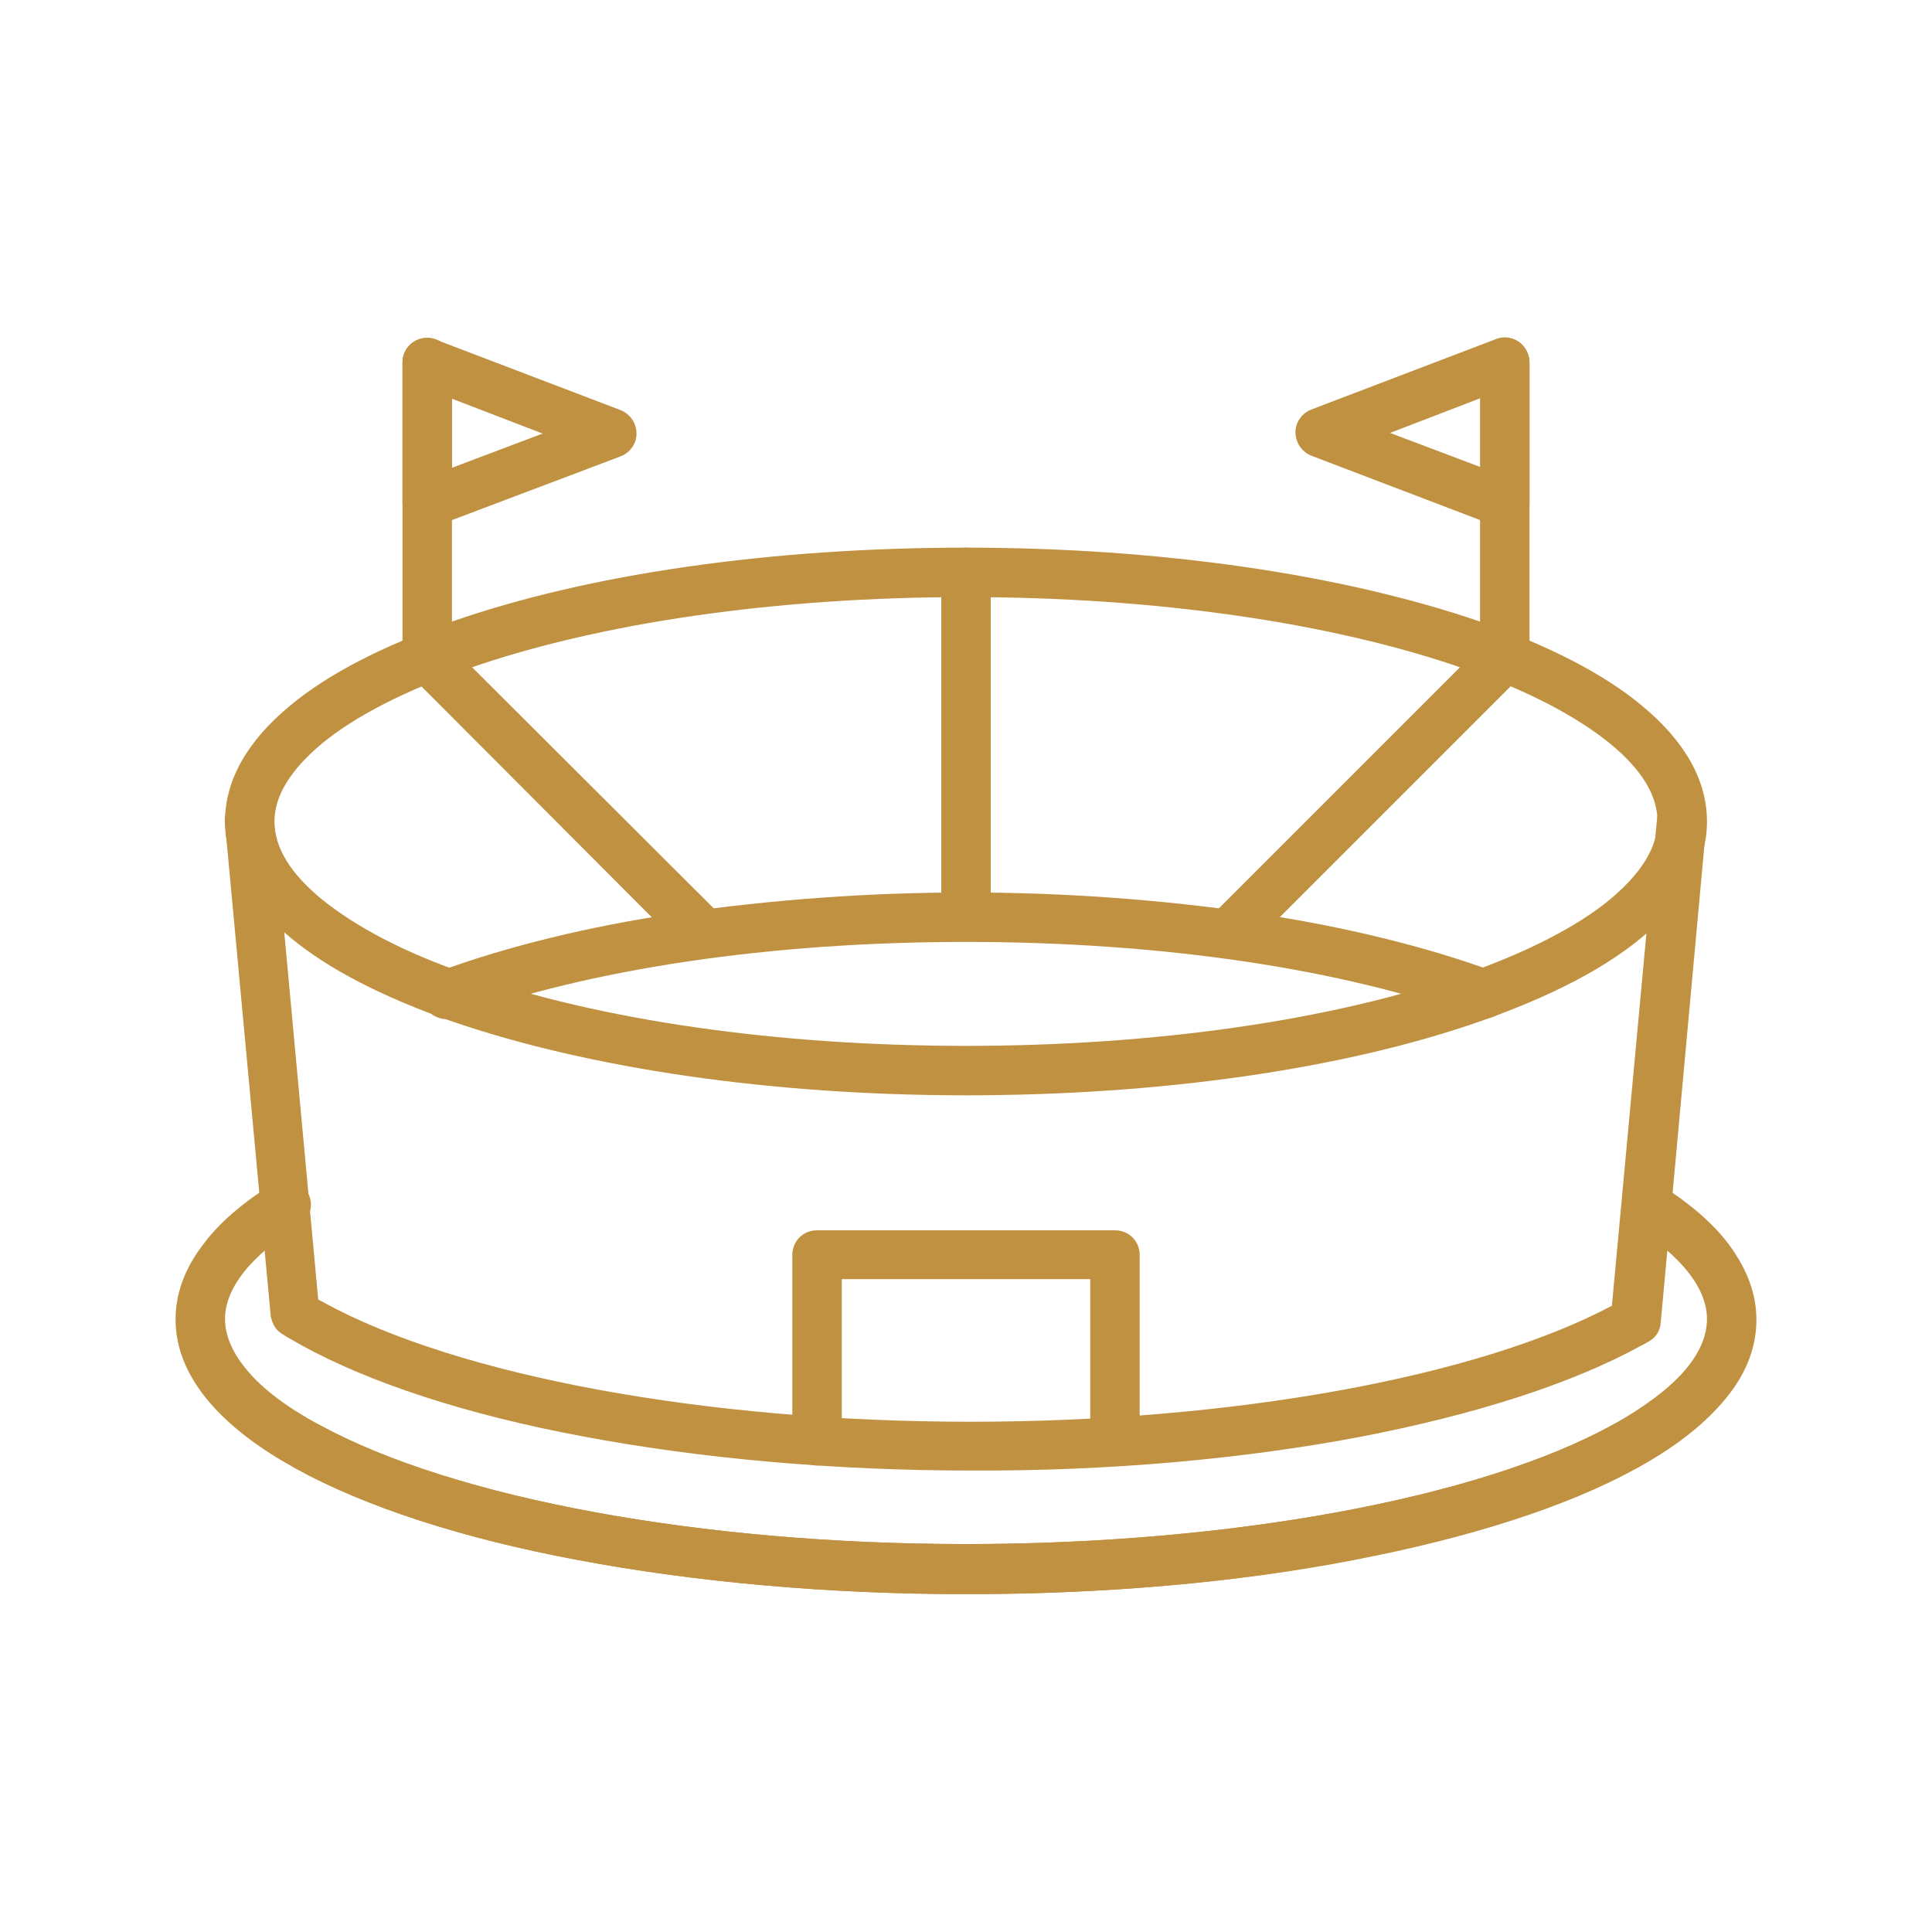
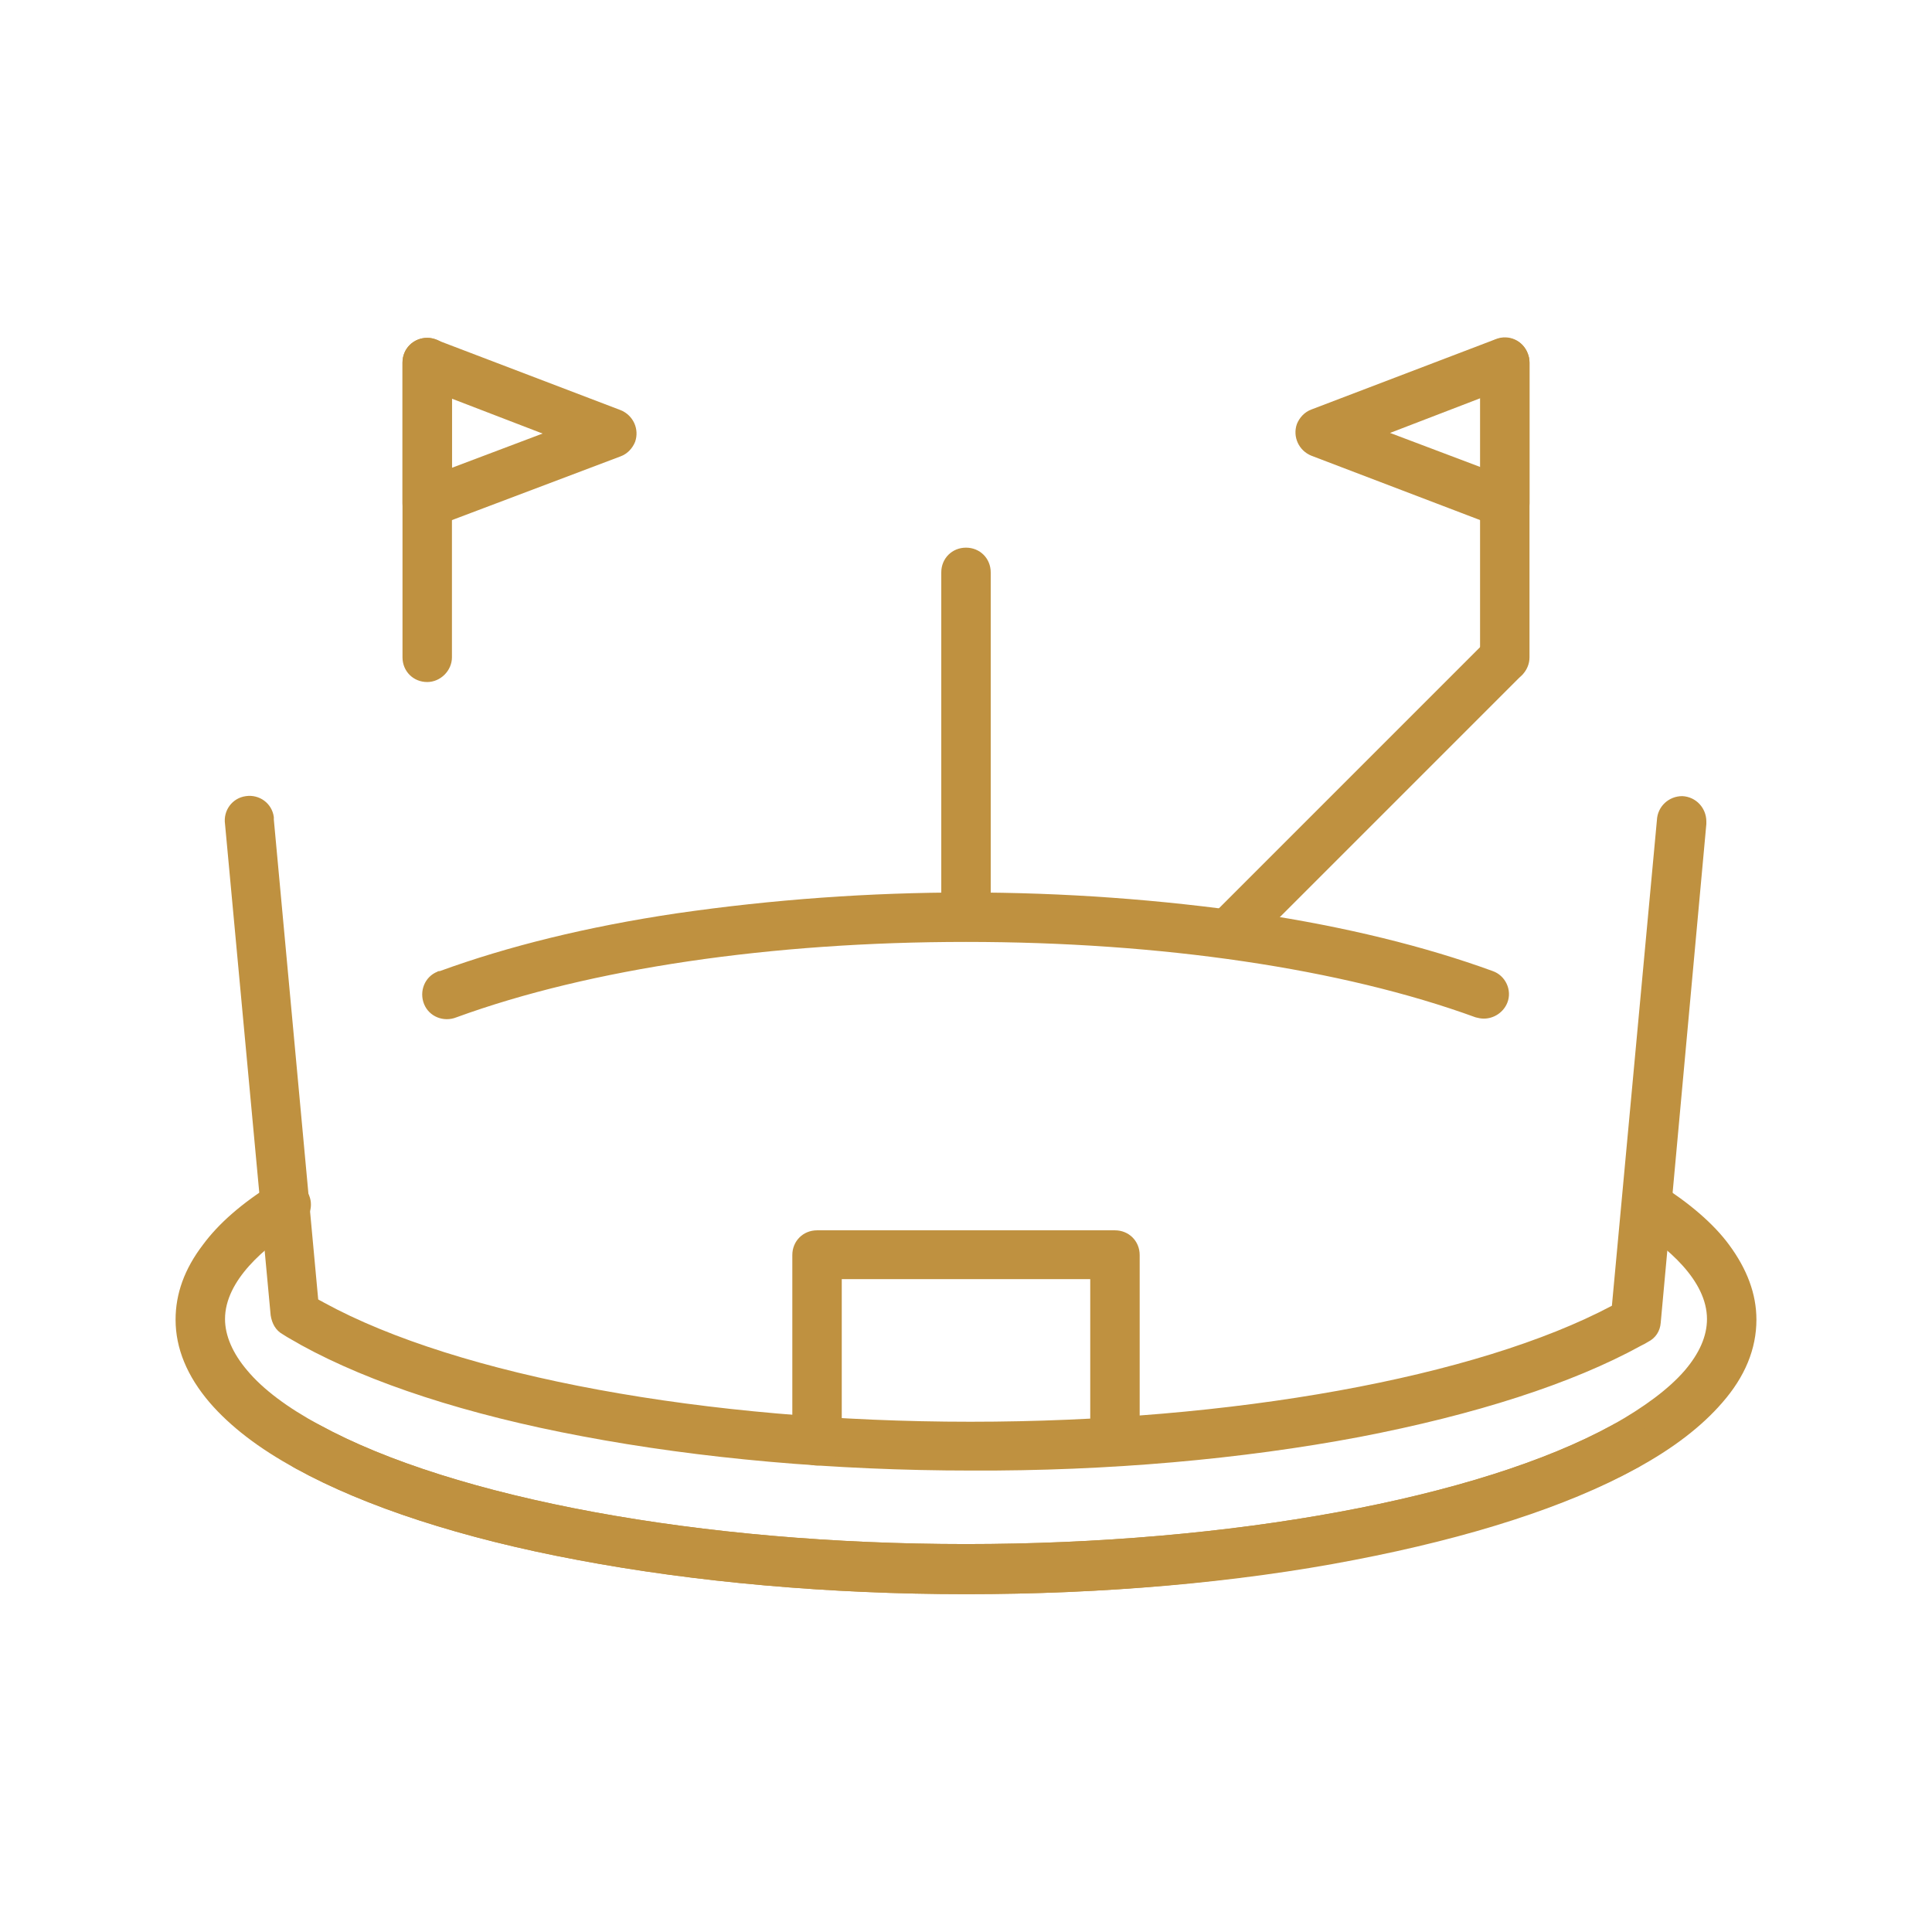
<svg xmlns="http://www.w3.org/2000/svg" version="1.1" id="Layer_1" x="0px" y="0px" viewBox="0 0 304.8 304.8" style="enable-background:new 0 0 304.8 304.8;" xml:space="preserve">
  <style type="text/css">
	.st0{fill-rule:evenodd;clip-rule:evenodd;fill:#BF9140;}
</style>
  <g id="Layer_1-2">
-     <path class="st0" d="M152.4,172.8c-30.6,0-59.4-4.2-81.2-11.7c-10.8-3.8-19.4-8.2-25.4-13.2c-6.8-5.6-10.3-11.8-10.3-18.3   c0-6.5,3.5-12.7,10.3-18.3c6-5,14.6-9.4,25.4-13.2c21.7-7.6,50.6-11.7,81.2-11.7s59.4,4.2,81.2,11.7c10.8,3.8,19.4,8.2,25.4,13.2   c6.8,5.6,10.3,11.8,10.3,18.3c0,6.5-3.5,12.7-10.3,18.3c-6,5-14.6,9.4-25.4,13.2C211.9,168.7,183,172.8,152.4,172.8z M152.4,94.2   c-29.8,0-57.7,4-78.6,11.3c-9.8,3.4-17.8,7.5-23,11.8c-4.9,4.1-7.5,8.2-7.5,12.3s2.5,8.2,7.5,12.3c5.3,4.3,13.2,8.5,23,11.8   c20.9,7.3,48.9,11.3,78.6,11.3s57.7-4,78.6-11.3c9.8-3.4,17.8-7.5,23-11.8c4.9-4.1,7.5-8.2,7.5-12.3s-2.5-8.2-7.5-12.3   c-5.3-4.3-13.2-8.5-23-11.8C210.1,98.2,182.2,94.2,152.4,94.2L152.4,94.2z" />
    <path class="st0" d="M152.4,251.5c-21.6,0-42.8-1.9-61.3-5.4c-18.2-3.4-33.5-8.4-44.4-14.4c-5.9-3.2-10.4-6.7-13.6-10.4   c-3.6-4.2-5.4-8.6-5.4-13.1c0-4.1,1.4-8,4.3-11.8c2.5-3.4,6.2-6.6,11-9.6c1.8-1.2,4.2-0.7,5.4,1.1c1.2,1.8,0.7,4.2-1.1,5.4   c-0.1,0-0.1,0.1-0.2,0.1c-5.3,3.3-11.6,8.6-11.6,14.7c0,2.6,1.2,5.4,3.5,8.1c2.5,3,6.4,5.9,11.4,8.6c21.2,11.6,60.3,18.8,102,18.8   s80.9-7.2,102-18.8c5-2.8,8.9-5.7,11.4-8.6c2.3-2.7,3.5-5.4,3.5-8.1c0-6.1-6.3-11.4-11.6-14.7c-1.8-1.2-2.3-3.6-1.1-5.4   c1.2-1.7,3.4-2.2,5.2-1.2c4.7,3,8.5,6.2,11,9.6c2.8,3.8,4.3,7.7,4.3,11.8c0,4.6-1.8,9-5.4,13.1c-3.2,3.7-7.7,7.2-13.6,10.4   c-10.9,6-26.2,10.9-44.4,14.4C195.2,249.7,174,251.5,152.4,251.5L152.4,251.5z" />
    <path class="st0" d="M234.1,160.7c-0.5,0-0.9-0.1-1.3-0.2c-21.1-7.7-49.7-11.9-80.4-11.9s-59.3,4.2-80.4,11.9   c-2,0.8-4.3-0.1-5.1-2.1s0.1-4.3,2.1-5.1c0.1-0.1,0.3-0.1,0.4-0.1c10.7-3.9,23.2-7,37.3-9.1c30.4-4.4,61.2-4.4,91.5,0   c14,2.1,26.6,5.2,37.3,9.1c2,0.7,3.1,3,2.3,5C237.2,159.7,235.7,160.7,234.1,160.7z" />
-     <path class="st0" d="M152.4,251.5c-21.6,0-42.8-1.9-61.3-5.4c-18.2-3.4-33.5-8.4-44.4-14.4c-1.9-0.9-2.8-3.3-1.9-5.2   c0.9-1.9,3.3-2.8,5.2-1.9c0.1,0.1,0.3,0.1,0.4,0.2c21.2,11.6,60.3,18.8,102,18.8s80.9-7.2,102-18.8c1.8-1.1,4.2-0.6,5.4,1.2   c1.1,1.8,0.6,4.2-1.2,5.4c-0.1,0.1-0.3,0.2-0.4,0.2c-10.9,6-26.2,10.9-44.4,14.4C195.2,249.7,174,251.5,152.4,251.5L152.4,251.5z" />
+     <path class="st0" d="M152.4,251.5c-21.6,0-42.8-1.9-61.3-5.4c-18.2-3.4-33.5-8.4-44.4-14.4c-1.9-0.9-2.8-3.3-1.9-5.2   c0.9-1.9,3.3-2.8,5.2-1.9c0.1,0.1,0.3,0.1,0.4,0.2c21.2,11.6,60.3,18.8,102,18.8s80.9-7.2,102-18.8c1.8-1.1,4.2-0.6,5.4,1.2   c1.1,1.8,0.6,4.2-1.2,5.4c-10.9,6-26.2,10.9-44.4,14.4C195.2,249.7,174,251.5,152.4,251.5L152.4,251.5z" />
    <path class="st0" d="M153.2,232c-21.6,0-42.8-1.9-61.3-5.4c-18.2-3.4-33.5-8.4-44.4-14.4c-1-0.6-2-1.1-2.9-1.7   c-1.1-0.6-1.7-1.7-1.9-3L35.5,130c-0.3-2.1,1.1-4.1,3.3-4.4c2.1-0.3,4.1,1.1,4.4,3.3c0,0.1,0,0.3,0,0.4l7,75.7   c0.3,0.2,0.6,0.3,0.9,0.5c21.2,11.6,60.3,18.8,102,18.8c41.3,0,79.9-7,101.2-18.3l7.1-76.6c0.1-2.2,1.9-3.8,4-3.8   c2.2,0.1,3.8,1.9,3.8,4c0,0.1,0,0.3,0,0.4l-7.2,78.7c-0.1,1.3-0.8,2.4-2,3c-0.3,0.2-0.7,0.4-1.1,0.6c-10.9,6-26.2,10.9-44.4,14.4   C196,230.2,174.8,232.1,153.2,232L153.2,232z" />
    <path class="st0" d="M152.4,148.5c-2.2,0-3.9-1.7-3.9-3.9V90.3c0-2.2,1.7-3.9,3.9-3.9s3.9,1.7,3.9,3.9v54.4   C156.3,146.8,154.6,148.5,152.4,148.5z" />
-     <path class="st0" d="M111,151.2c-1,0-2-0.4-2.8-1.1l-43.6-43.7c-1.6-1.4-1.8-3.9-0.3-5.5c1.4-1.6,3.9-1.8,5.5-0.3   c0.1,0.1,0.2,0.2,0.3,0.3l43.7,43.6c1.5,1.5,1.5,4,0,5.5C113.1,150.8,112.1,151.2,111,151.2L111,151.2z" />
    <path class="st0" d="M193.8,151.2c-2.2,0-3.9-1.8-3.9-3.9c0-1,0.4-2,1.1-2.7l43.6-43.6c1.6-1.4,4.1-1.3,5.5,0.3   c1.3,1.5,1.3,3.8,0,5.2l-43.7,43.7C195.8,150.8,194.8,151.2,193.8,151.2z" />
    <path class="st0" d="M175.9,231.3c-2.2,0-3.9-1.7-3.9-3.9v-25.6h-39.2v25.5c0,2.2-1.7,3.9-3.9,3.9c-2.2,0-3.9-1.7-3.9-3.9V198   c0-2.2,1.7-3.9,3.9-3.9h47c2.2,0,3.9,1.7,3.9,3.9v29.5C179.8,229.6,178.1,231.3,175.9,231.3L175.9,231.3z" />
    <path class="st0" d="M237.4,83.3c-0.5,0-0.9-0.1-1.4-0.3l-29.1-11.1c-2-0.8-3-3-2.3-5c0.4-1,1.2-1.9,2.3-2.3l29.1-11.1   c2-0.8,4.3,0.2,5,2.3c0.2,0.4,0.3,0.9,0.3,1.4v22.2C241.3,81.5,239.6,83.3,237.4,83.3L237.4,83.3z M219.3,68.3l14.3,5.4V62.8   L219.3,68.3z" />
    <path class="st0" d="M237.4,107.6c-2.2,0-3.9-1.7-3.9-3.9V57.2c0-2.2,1.7-3.9,3.9-3.9c2.2,0,3.9,1.7,3.9,3.9l0,0v46.5   C241.3,105.8,239.6,107.6,237.4,107.6z" />
    <path class="st0" d="M67.4,83.3c-2.2,0-3.9-1.7-3.9-3.9V57.2c0-2.2,1.8-3.9,3.9-3.9c0.5,0,0.9,0.1,1.4,0.3l29.1,11.1   c2,0.8,3,3,2.3,5c-0.4,1-1.2,1.9-2.3,2.3L68.8,83C68.3,83.2,67.9,83.3,67.4,83.3L67.4,83.3z M71.3,62.9v10.9l14.3-5.4L71.3,62.9z" />
    <path class="st0" d="M67.4,107.6c-2.2,0-3.9-1.7-3.9-3.9V57.2c0-2.2,1.7-3.9,3.9-3.9s3.9,1.7,3.9,3.9v46.5   C71.3,105.8,69.5,107.6,67.4,107.6L67.4,107.6z" />
  </g>
</svg>